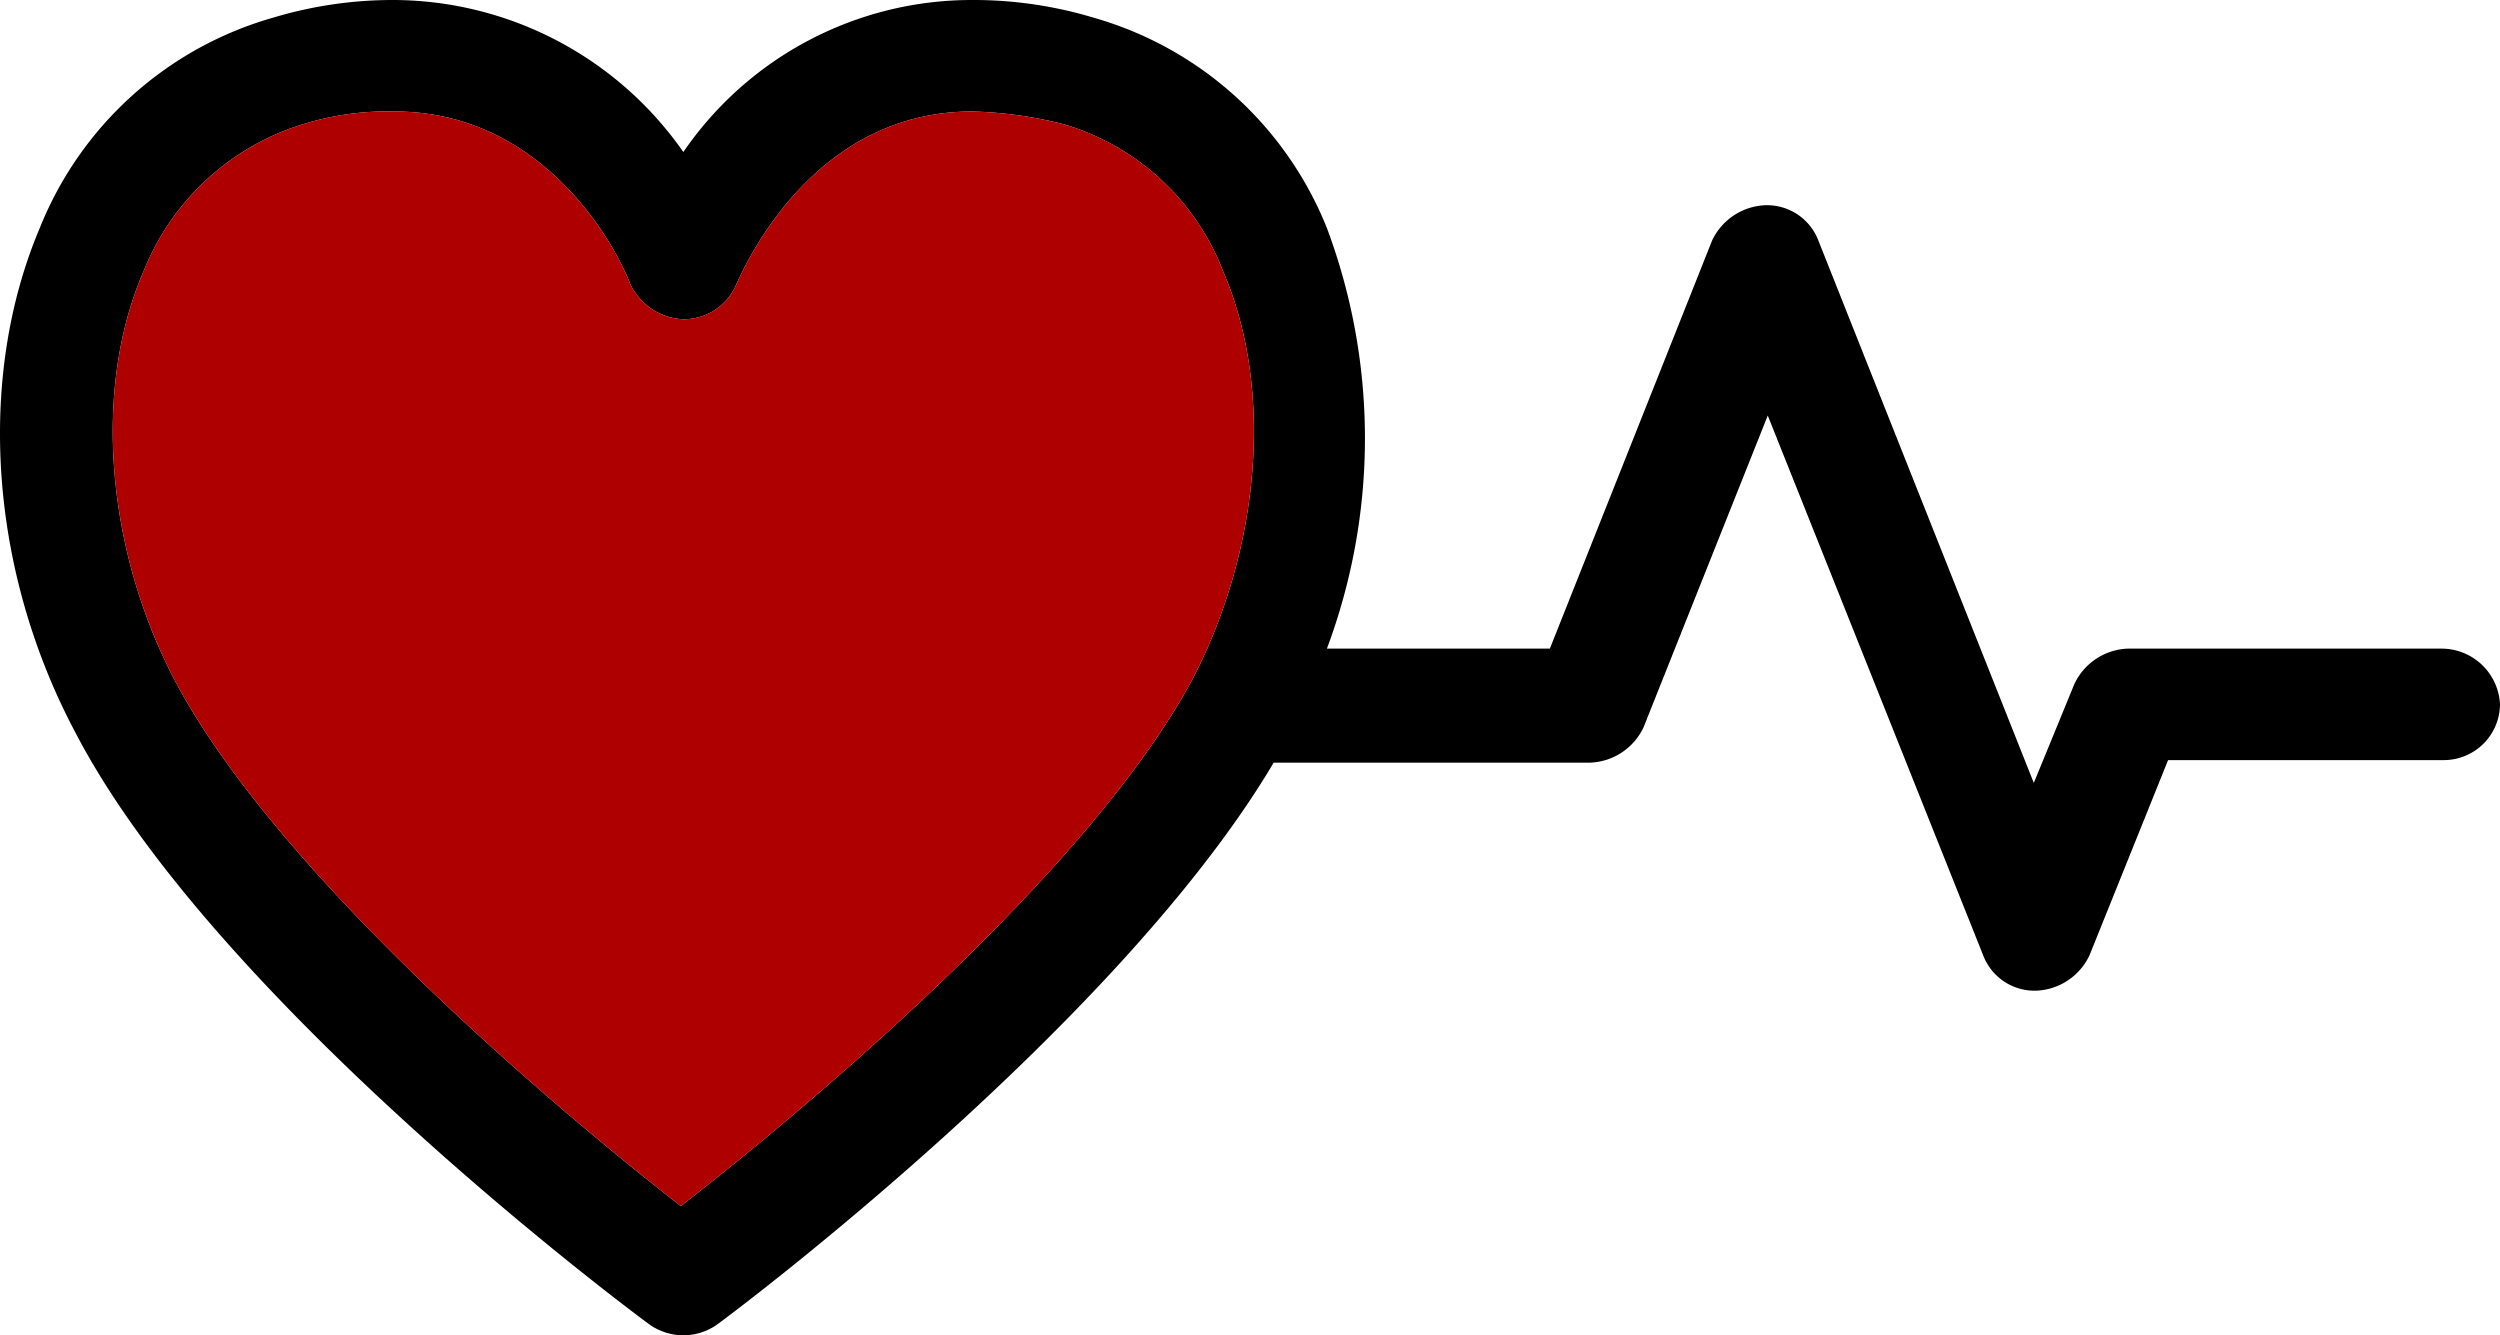
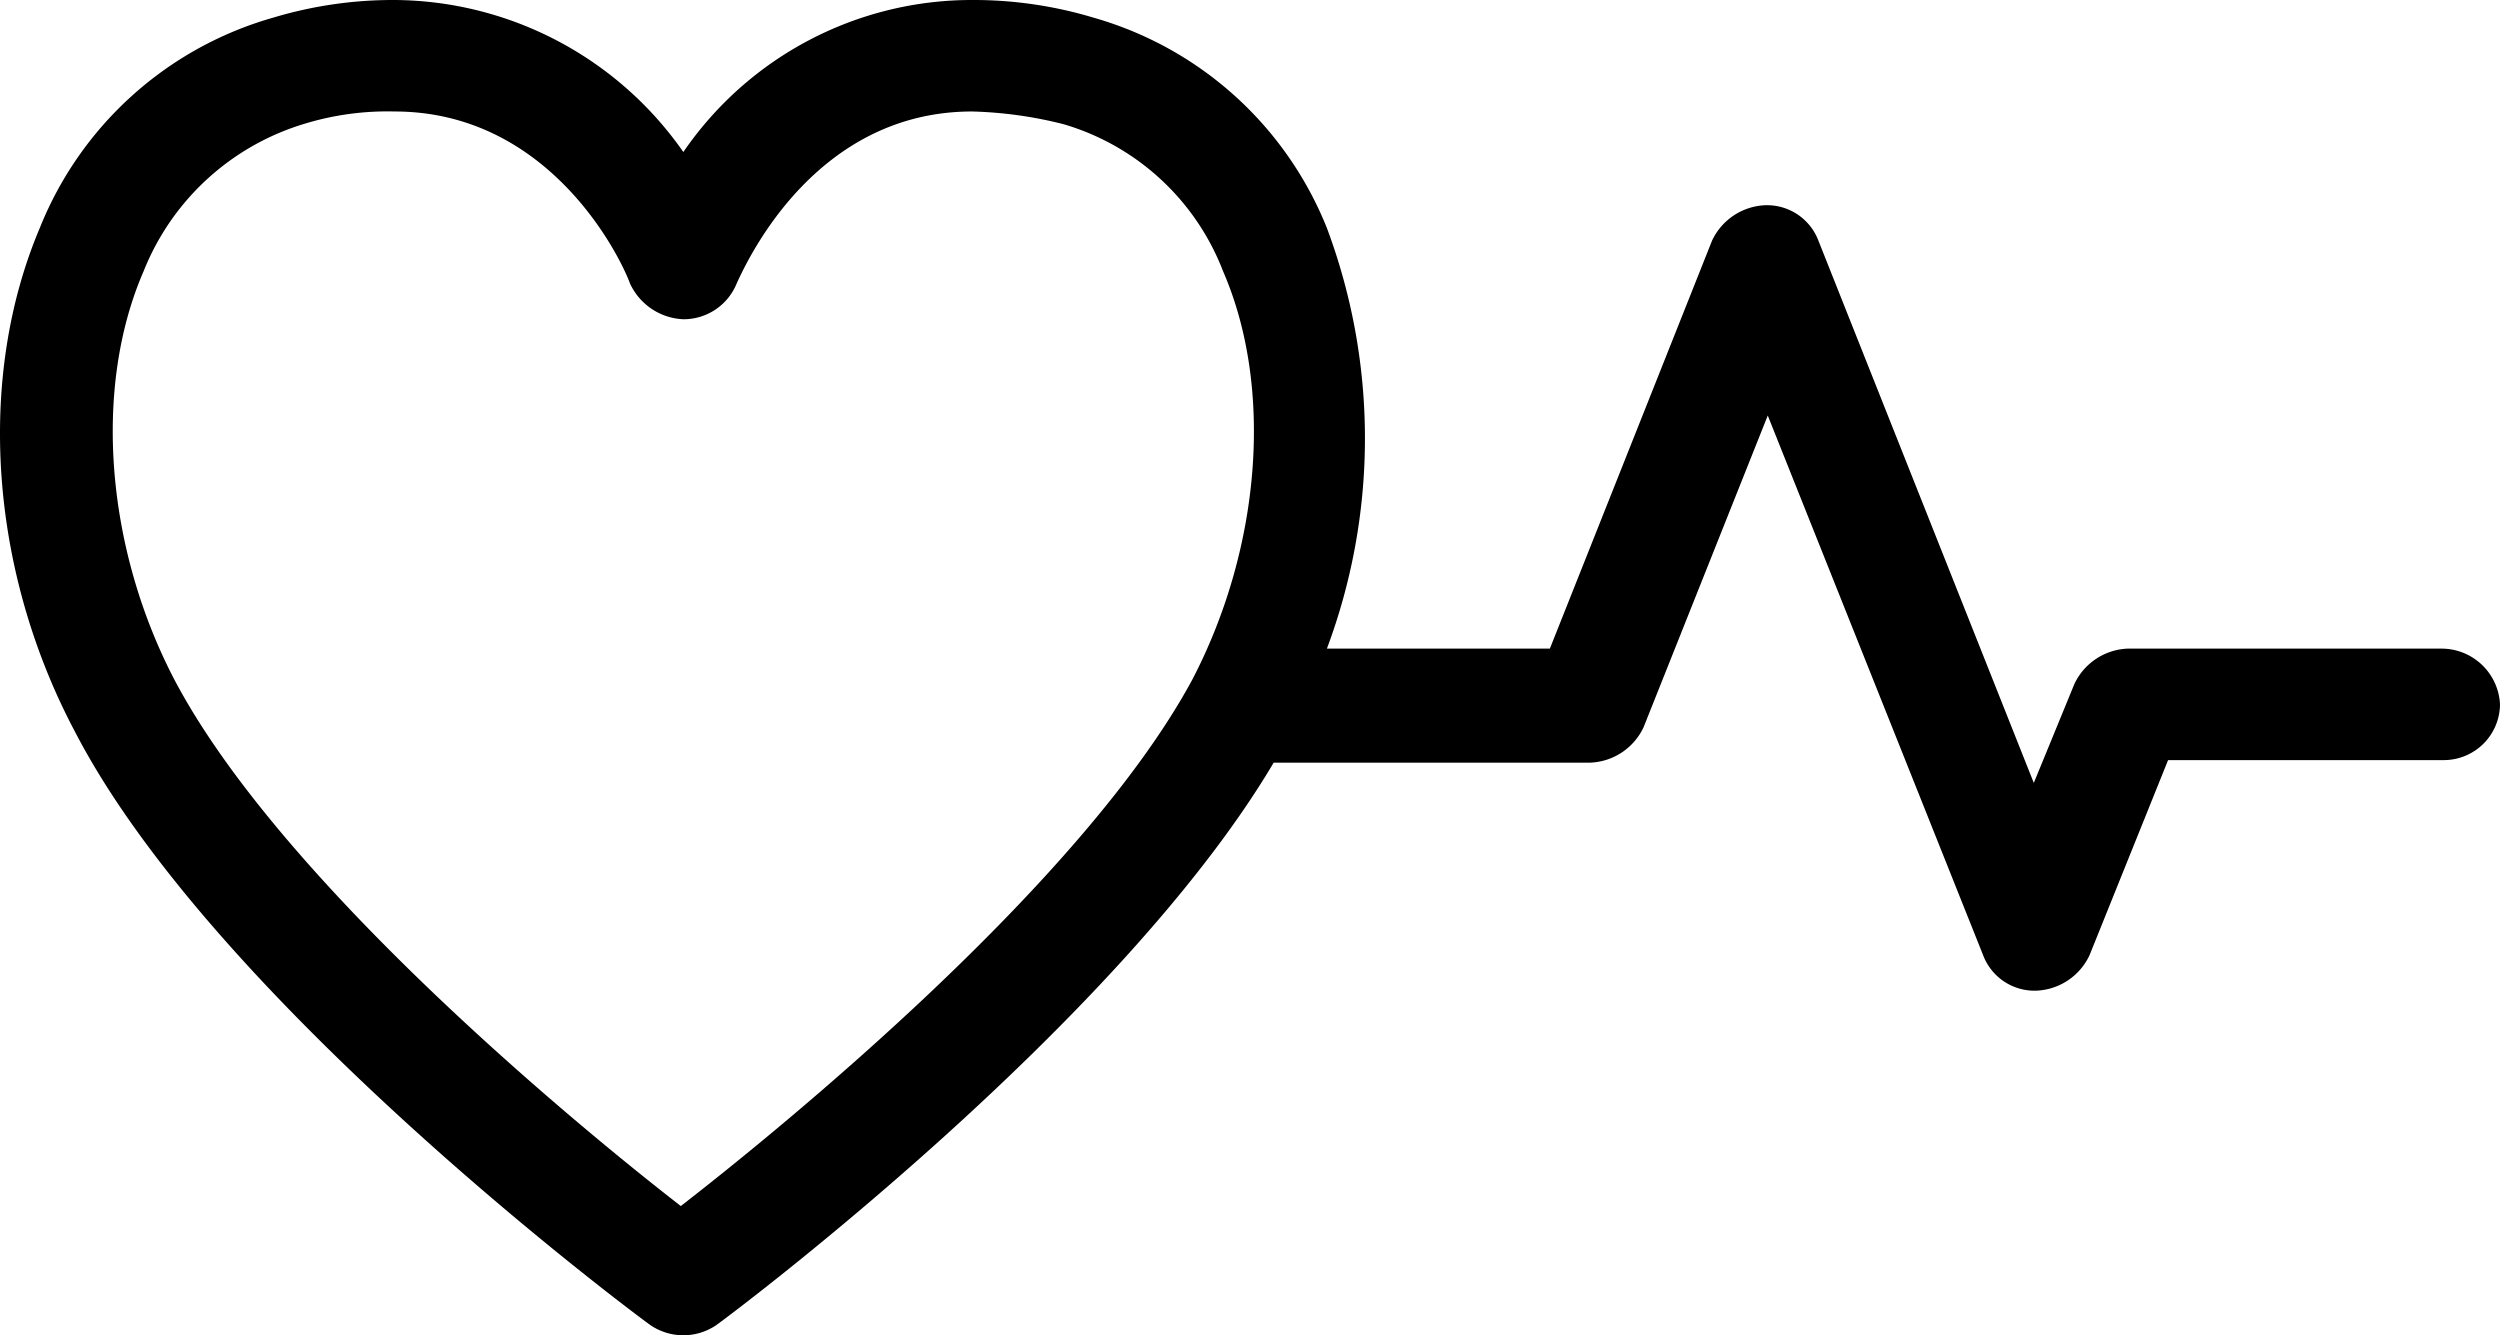
<svg xmlns="http://www.w3.org/2000/svg" id="Layer1" viewBox="0 0 98.67 52.7">
  <defs>
    <style type="text/css">.cls-1{fill:#af0000;}</style>
  </defs>
  <title>red heart</title>
  <path d="M96.4,25.6H84A2.43,2.43,0,0,0,81.9,27l-1.6,3.9L71.8,9.5a2.17,2.17,0,0,0-2.1-1.4,2.43,2.43,0,0,0-2.1,1.4L61.2,25.6H52.4A23.69,23.69,0,0,0,52.4,9,14.06,14.06,0,0,0,43.2.7,16.41,16.41,0,0,0,38.4,0,13.8,13.8,0,0,0,27,6,14,14,0,0,0,15.6,0a16.41,16.41,0,0,0-4.8.7A14.06,14.06,0,0,0,1.6,9C-.9,14.9-.4,22.5,3,28.9,8.5,39.5,25,51.8,25.7,52.3a2.31,2.31,0,0,0,2.6,0c.7-.5,15.9-11.9,22-22.2H62.8a2.43,2.43,0,0,0,2.1-1.4l4.9-12.3,8.5,21.3a2.17,2.17,0,0,0,2.1,1.4,2.43,2.43,0,0,0,2.1-1.4L85.6,30H96.5a2.22,2.22,0,0,0,2.2-2.2A2.31,2.31,0,0,0,96.4,25.6Zm-69.5,22c-4-3.1-15.8-12.8-20-20.8C4.2,21.6,3.7,15.3,5.7,10.7A9.9,9.9,0,0,1,12,4.9a11.19,11.19,0,0,1,3.6-.5c6.1,0,8.9,5.7,9.3,6.8A2.43,2.43,0,0,0,27,12.6a2.26,2.26,0,0,0,2.1-1.4c.5-1.1,3.2-6.8,9.3-6.8a16.34,16.34,0,0,1,3.6.5,9.66,9.66,0,0,1,6.3,5.8c2,4.6,1.5,10.9-1.2,16.1C42.8,34.8,30.9,44.5,26.9,47.6Z" transform="translate(-0.03)" />
-   <path class="cls-1" d="M26.9,47.6c-4-3.1-15.8-12.8-20-20.8C4.2,21.6,3.7,15.3,5.7,10.7A9.9,9.9,0,0,1,12,4.9a11.19,11.19,0,0,1,3.6-.5c6.1,0,8.9,5.7,9.3,6.8A2.43,2.43,0,0,0,27,12.6a2.26,2.26,0,0,0,2.1-1.4c.5-1.1,3.2-6.8,9.3-6.8a16.34,16.34,0,0,1,3.6.5,9.66,9.66,0,0,1,6.3,5.8c2,4.6,1.5,10.9-1.2,16.1C42.8,34.8,30.9,44.5,26.9,47.6Z" transform="translate(-0.03)" />
</svg>